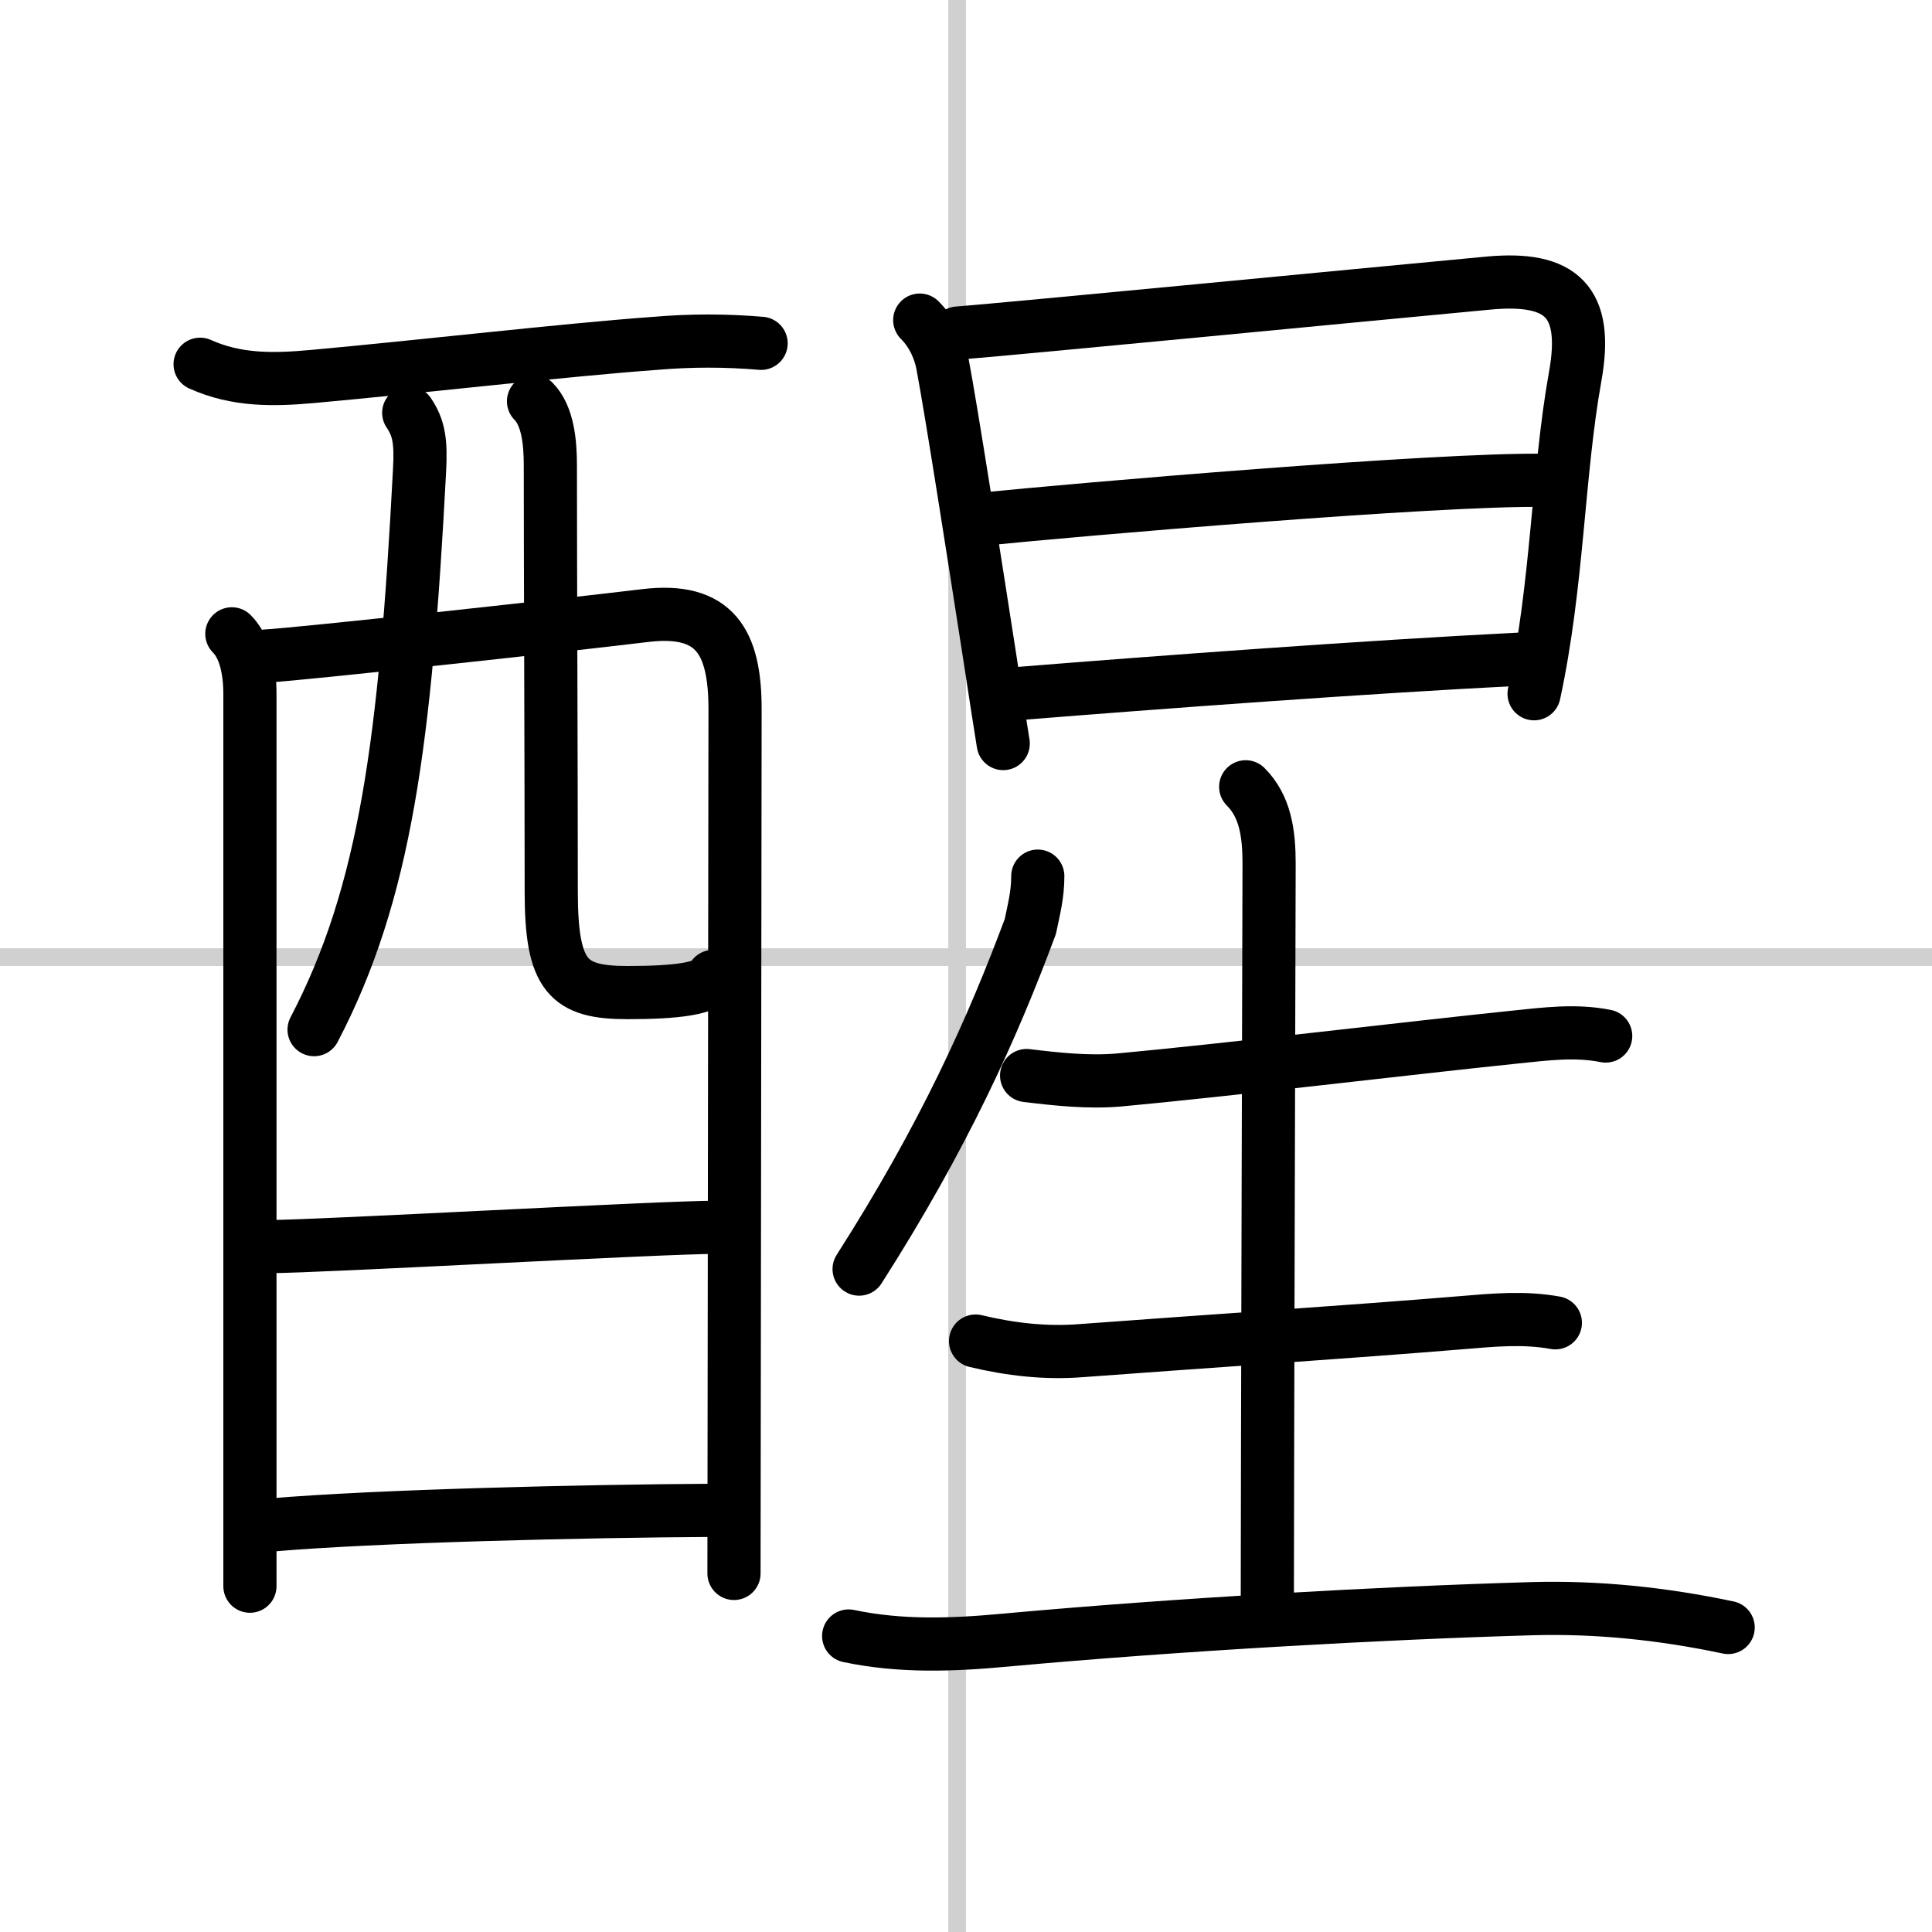
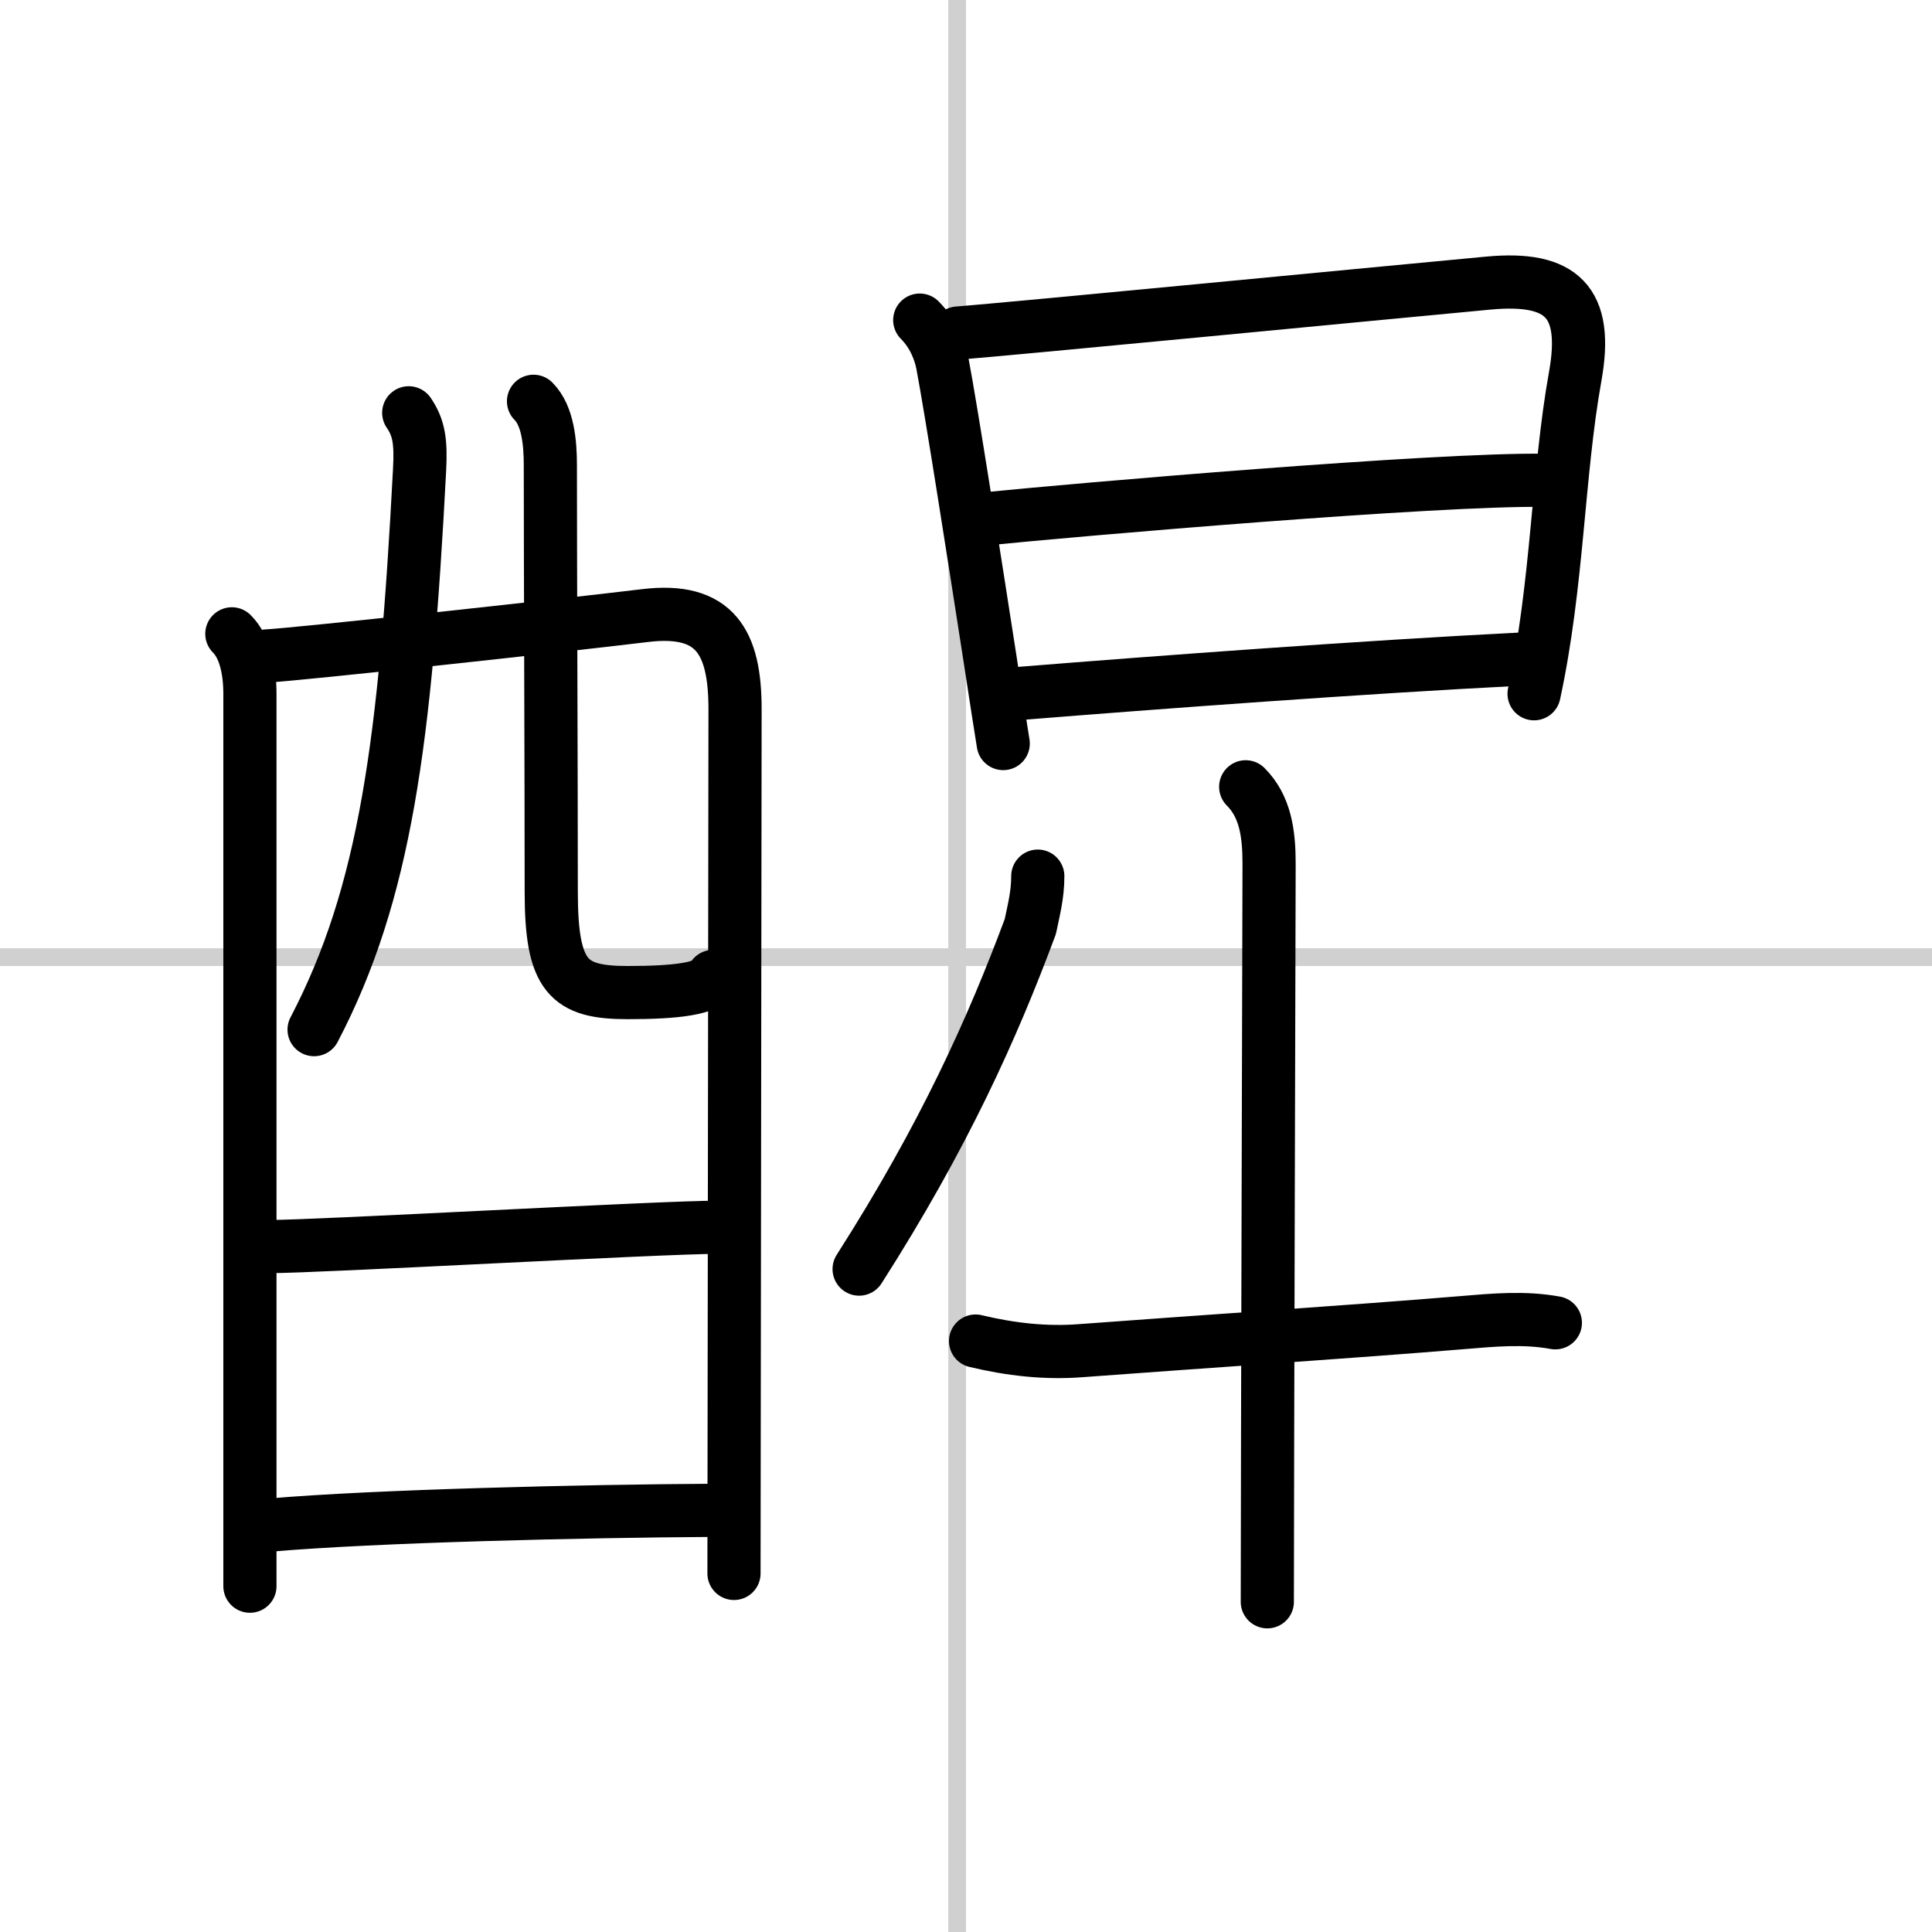
<svg xmlns="http://www.w3.org/2000/svg" width="400" height="400" viewBox="0 0 109 109">
  <rect x="0" y="0" width="109" height="109" fill="#808080" stroke="none" />
  <g fill="none" stroke="#000" stroke-linecap="round" stroke-linejoin="round" stroke-width="3">
    <rect width="100%" height="100%" fill="#fff" stroke="#fff" />
    <line x1="54" x2="54" y2="109" stroke="#d0d0d0" stroke-width="1" />
    <line x2="109" y1="54" y2="54" stroke="#d0d0d0" stroke-width="1" />
-     <path d="m11.29 20.55c2.07 0.93 4.14 0.89 6.35 0.69 6.08-0.55 14.34-1.51 19.35-1.87 1.98-0.17 3.97-0.17 5.95 0" />
    <path d="m13.08 35.76c0.77 0.77 1.02 2.11 1.02 3.4v41.58 8.75" />
    <path d="m15.03 37.01c1.86-0.1 16.48-1.69 21.36-2.28 3.97-0.48 5.08 1.51 5.08 5.28-0.01 8.46-0.06 48.11-0.06 48.76" />
    <path d="m23.06 23.29c0.57 0.84 0.7 1.6 0.61 3.25-0.8 15.28-1.92 23.84-5.95 31.55" />
    <path d="m30.1 22.64c0.82 0.82 0.95 2.36 0.95 3.62 0 5.76 0.05 16.93 0.05 24.04 0 4.82 0.97 5.7 4.31 5.7 2.7 0 4.56-0.21 4.82-0.91" />
    <path d="m15.15 70.33c2.88 0 22.09-1.09 25.35-1.09" />
    <path d="m15.27 86.04c5.86-0.51 17.73-0.79 24.97-0.83" />
    <path d="m51.89 18.06c0.78 0.78 1.14 1.75 1.28 2.45 0.51 2.68 1.81 11.03 2.68 16.62 0.34 2.21 0.61 3.98 0.75 4.82" />
    <path d="m54.04 18.79c2.99-0.23 23.73-2.24 29.95-2.82 4.12-0.38 5.64 1.05 4.88 5.27-0.99 5.52-0.98 11.71-2.32 17.9" />
    <path d="m55.33 29.3c5.42-0.55 25.8-2.3 31.83-2.2" />
    <path d="m57.56 39.12c7.69-0.62 19.6-1.5 28.17-1.93" />
    <path d="M58.55,49.43c0,1.07-0.23,1.91-0.42,2.84C56,58,53.25,64.12,48.47,71.6" />
-     <path d="m57.92 60.68c1.74 0.21 3.48 0.4 5.22 0.25 5.98-0.55 16.35-1.8 22.34-2.42 1.74-0.18 3.41-0.4 5.11-0.06" />
    <path d="m70.28 44.39c1.1 1.1 1.32 2.61 1.32 4.33 0 1.02-0.1 35.25-0.1 41.65" />
    <path d="m55.04 75.66c1.96 0.47 3.95 0.7 5.96 0.54 6-0.45 15.5-1.08 21.5-1.58 1.78-0.15 3.51-0.31 5.25 0.01" />
-     <path d="M47.88,92.3c2.94,0.62,5.87,0.51,8.87,0.23C66.38,91.65,78,91,86.38,90.76c3.73-0.11,7.44,0.28,11.12,1.06" />
  </g>
</svg>